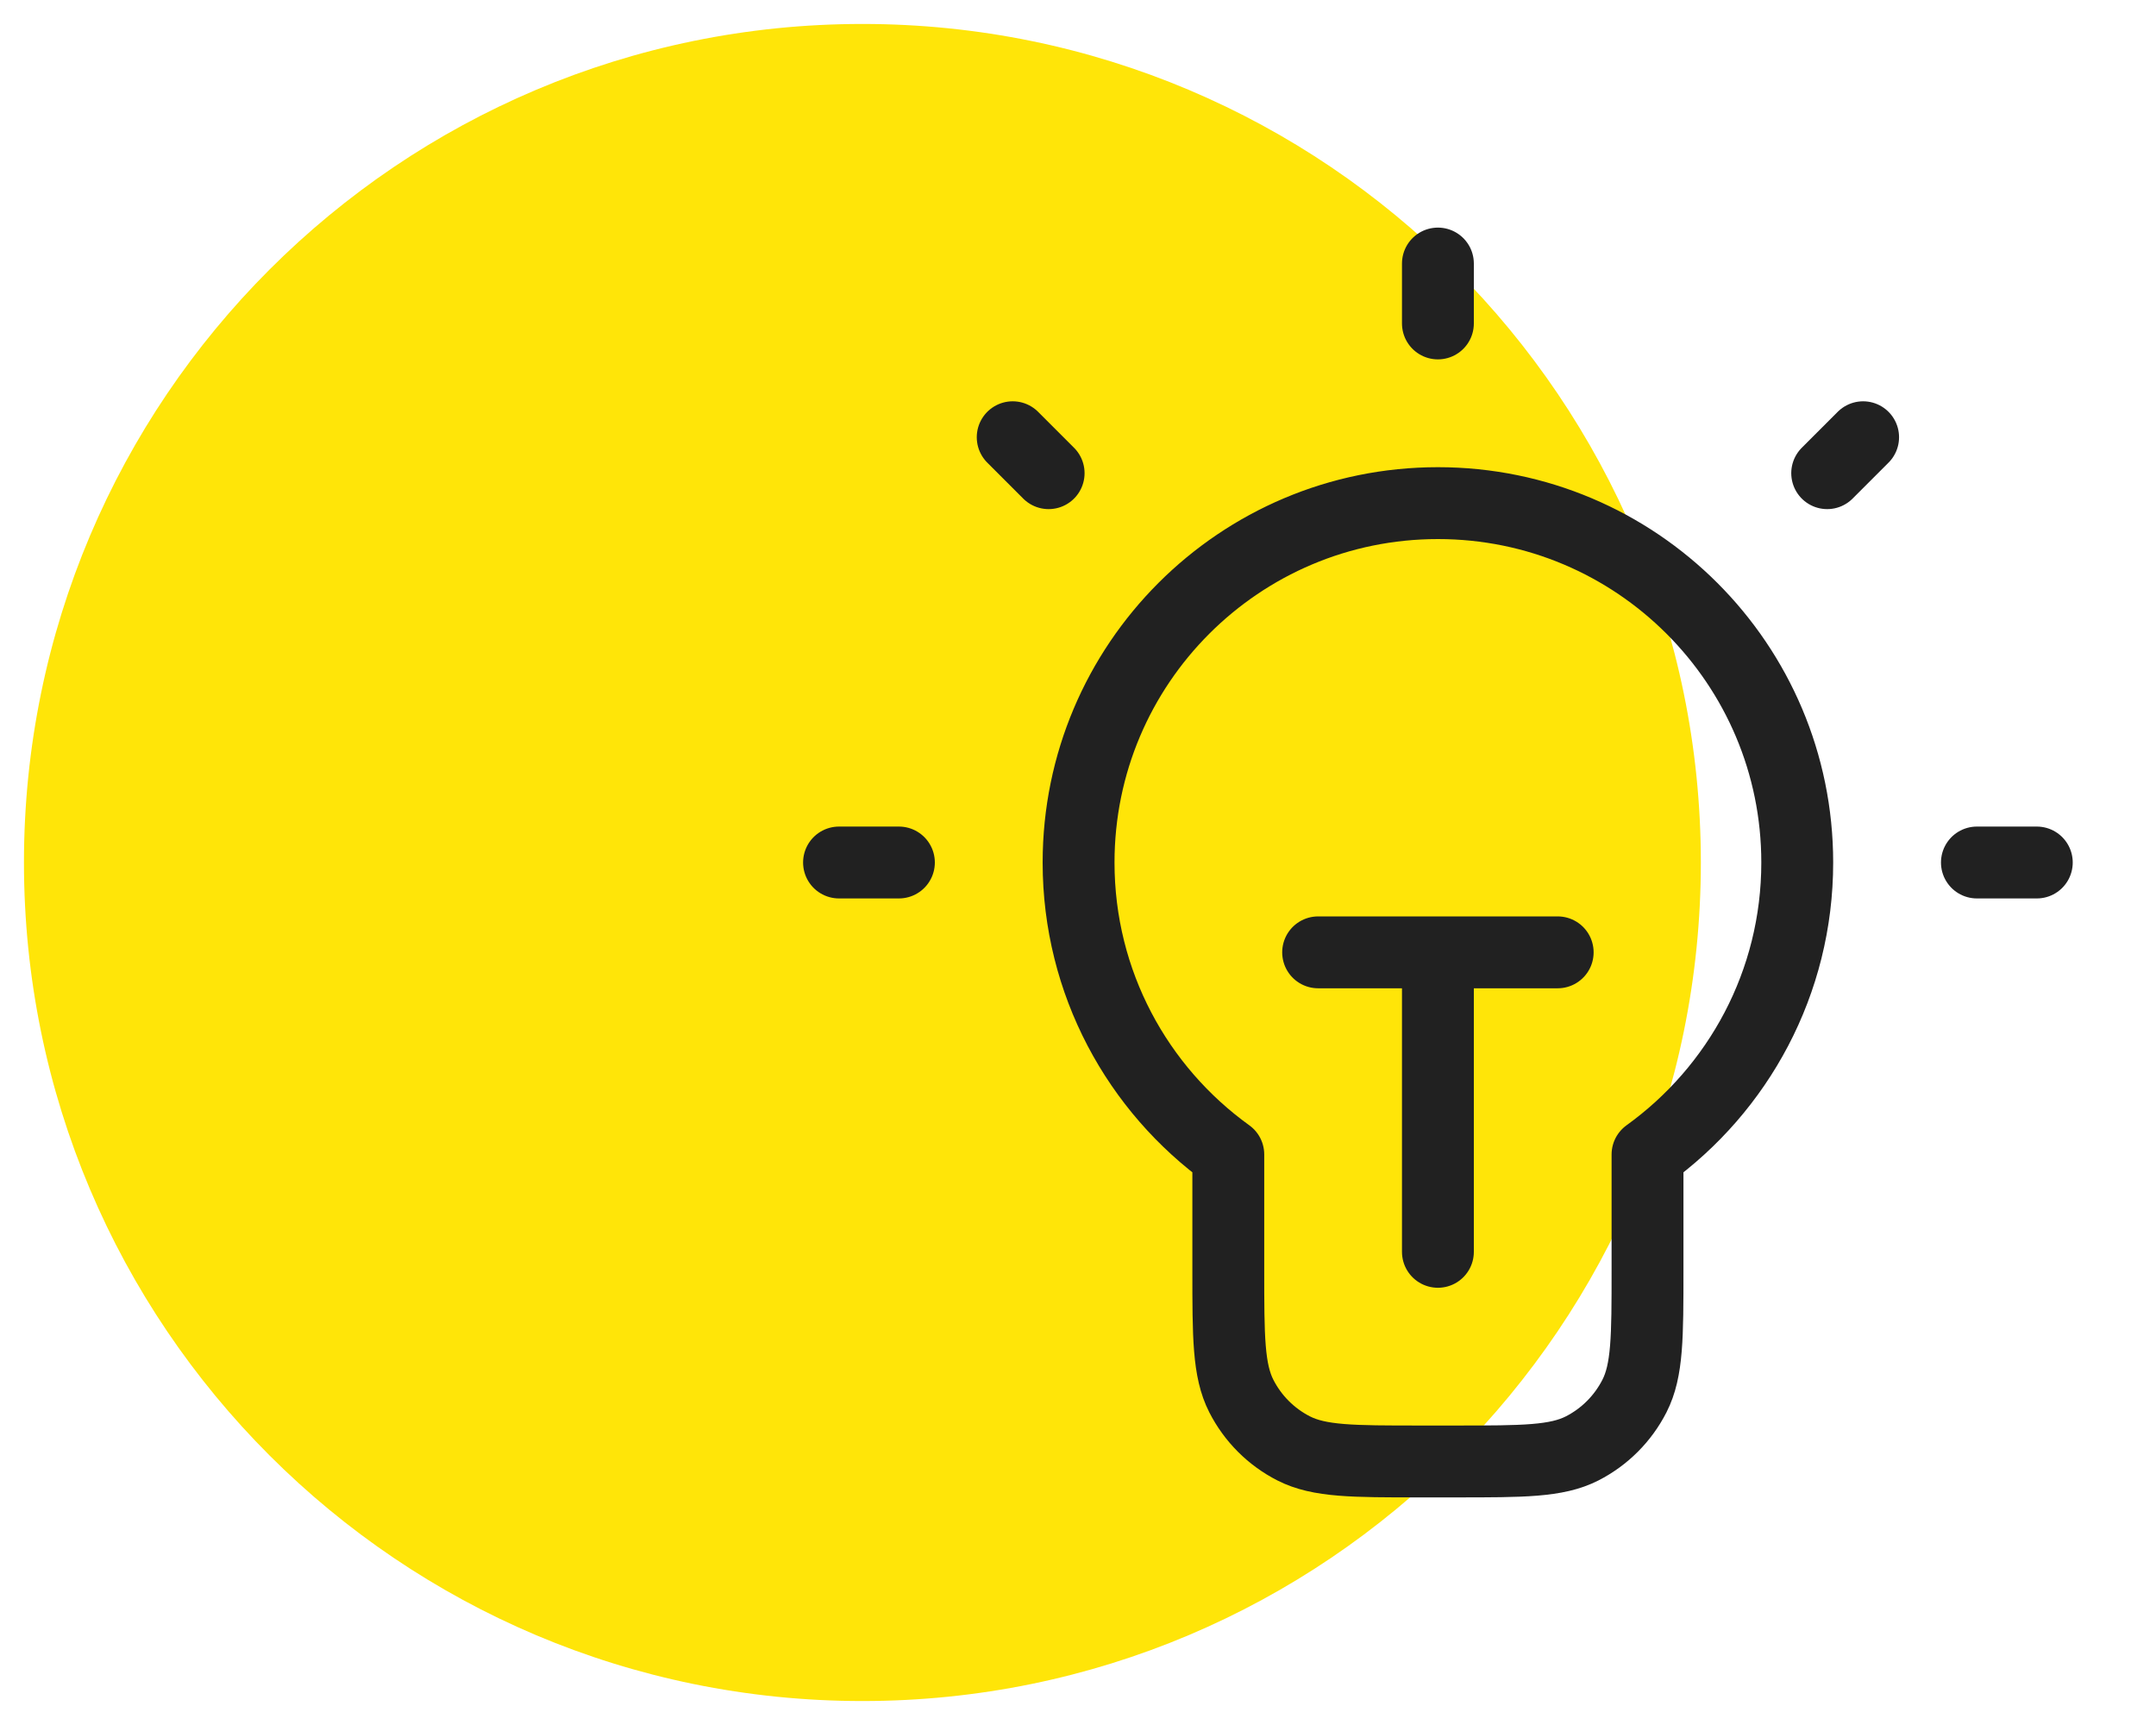
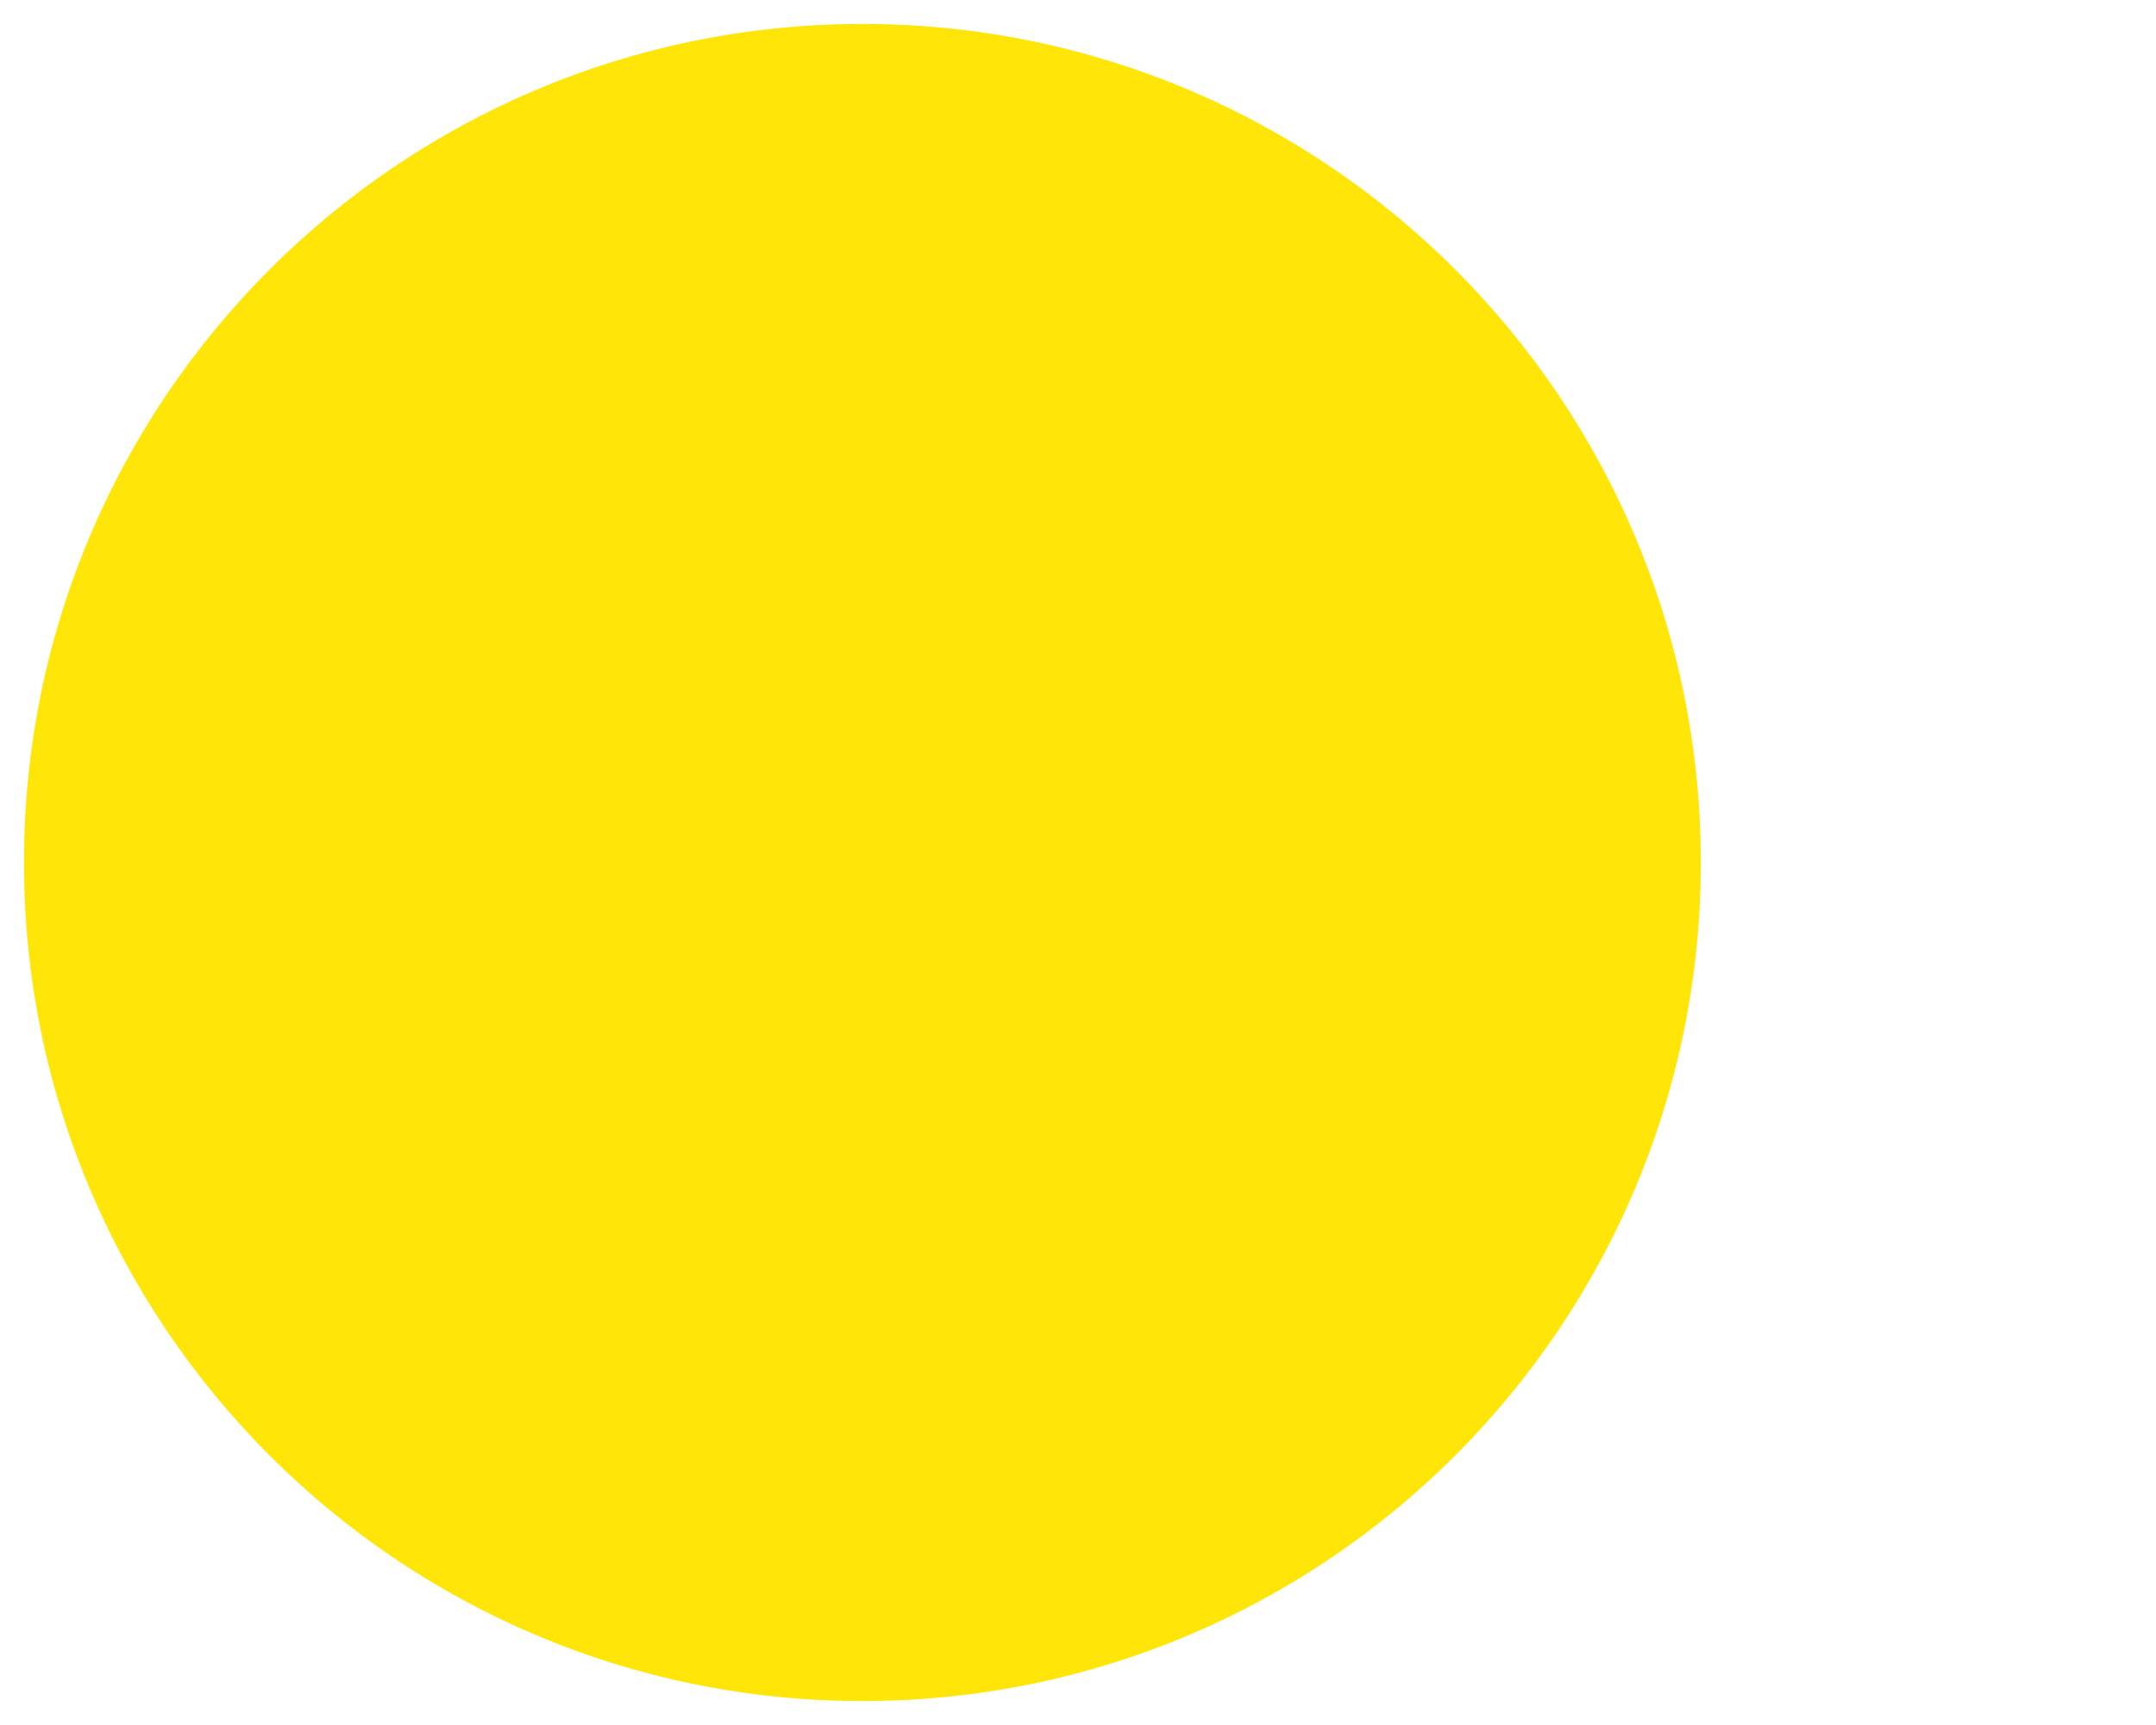
<svg xmlns="http://www.w3.org/2000/svg" width="45" height="36" viewBox="0 0 45 36" fill="none">
  <g clip-path="url(#clip0_4910_13593)">
    <path d="M18 35.5C27.665 35.5 35.5 27.665 35.5 18C35.5 8.335 27.665 0.5 18 0.5C8.335 0.5 0.5 8.335 0.5 18C0.5 27.665 8.335 35.5 18 35.5Z" fill="#FFE508" />
-     <path d="M30.012 5.5V6.75M18.762 18H17.512M21.887 9.875L21.137 9.125M38.137 9.875L38.887 9.125M42.512 18H41.262M27.512 19.875H32.512M30.012 19.875V26.125M34.387 24.093C36.279 22.731 37.512 20.509 37.512 18C37.512 13.858 34.154 10.5 30.012 10.5C25.87 10.5 22.512 13.858 22.512 18C22.512 20.509 23.744 22.731 25.637 24.093V26.5C25.637 27.9 25.637 28.6 25.909 29.135C26.149 29.605 26.531 29.988 27.002 30.228C27.537 30.5 28.236 30.5 29.637 30.5H30.387C31.787 30.5 32.487 30.5 33.022 30.228C33.492 29.988 33.874 29.605 34.114 29.135C34.387 28.6 34.387 27.9 34.387 26.5V24.093Z" stroke="#212121" stroke-width="1.5" stroke-linecap="round" stroke-linejoin="round" />
  </g>
  <defs>
    <clipPath id="clip0_4910_13593">
      <rect width="44" height="35" fill="white" transform="translate(0.5 0.5)" />
    </clipPath>
  </defs>
</svg>